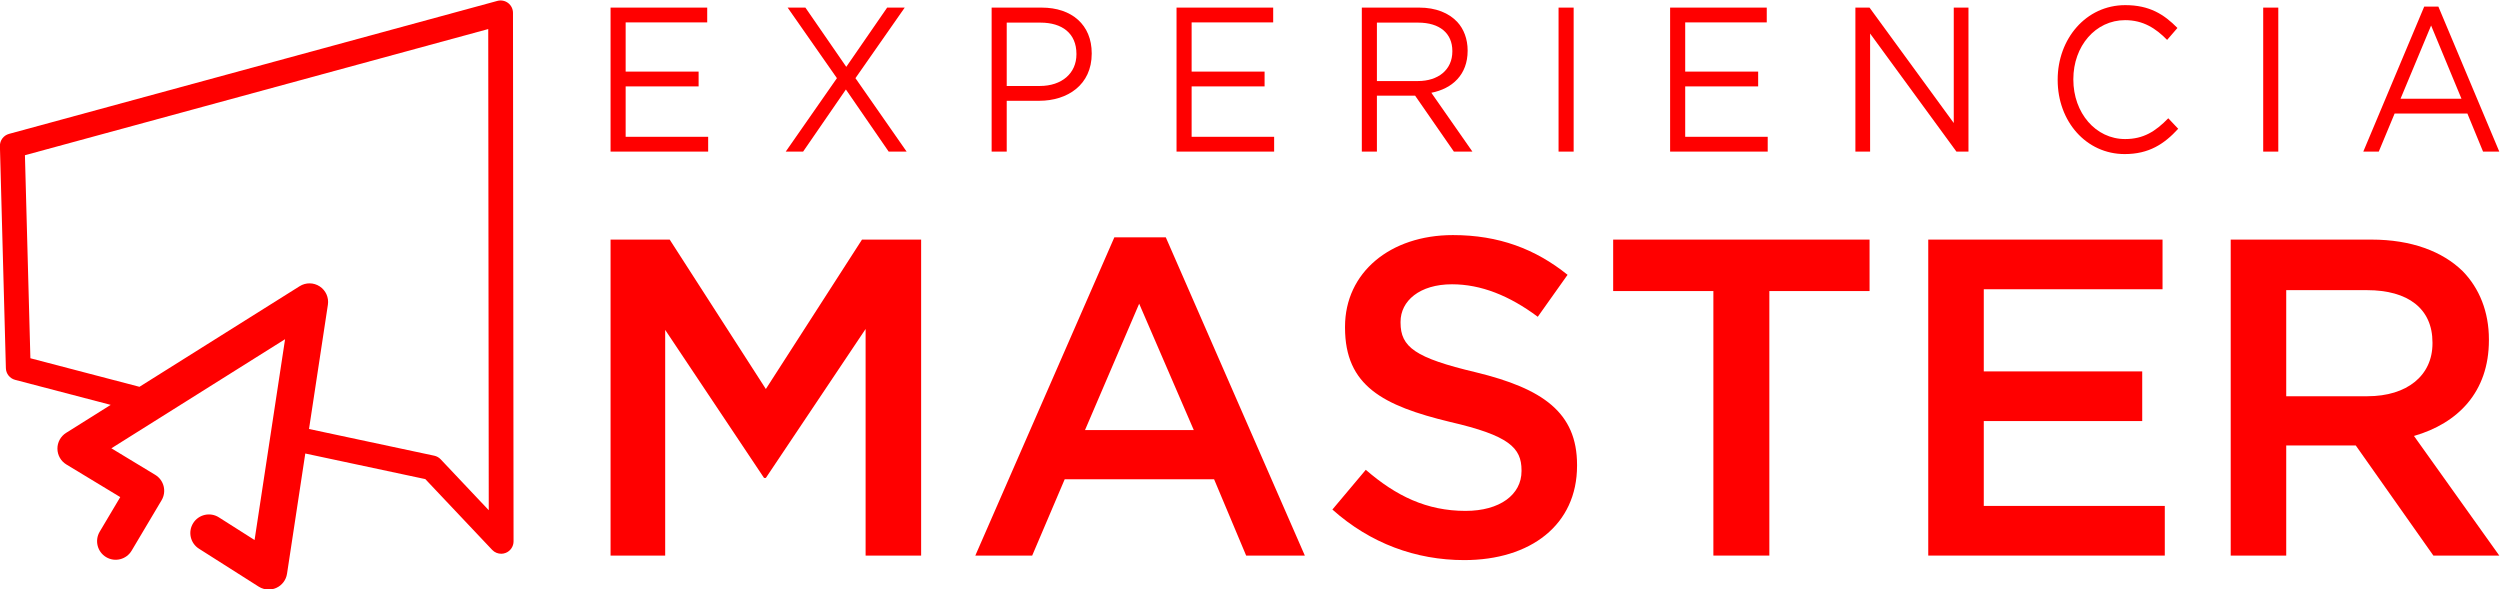
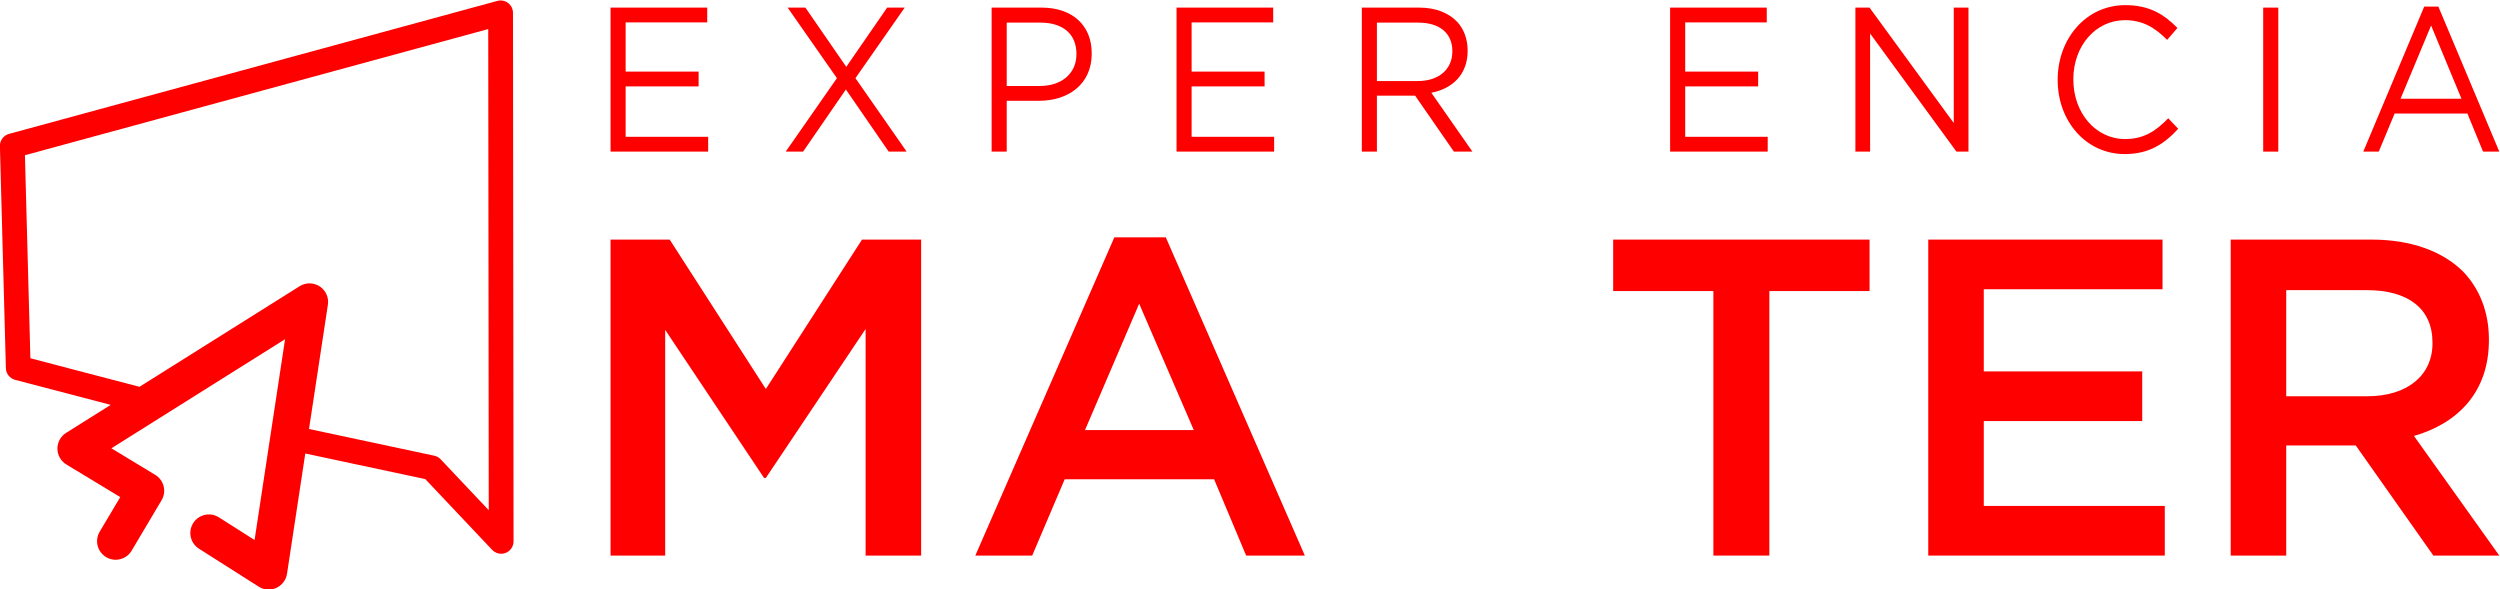
<svg xmlns="http://www.w3.org/2000/svg" xmlns:ns1="http://sodipodi.sourceforge.net/DTD/sodipodi-0.dtd" xmlns:ns2="http://www.inkscape.org/namespaces/inkscape" version="1.1" id="svg2" xml:space="preserve" width="1125.408" height="265.245" viewBox="0 0 1125.408 265.245" ns1:docname="LogoMasterOriginal.svg" ns2:version="1.0.1 (3bc2e813f5, 2020-09-07)">
  <style id="style45" />
  <defs id="defs6">
    <clipPath clipPathUnits="userSpaceOnUse" id="clipPath18">
      <path d="M 0,1080 H 1080 V 0 H 0 Z" id="path16" />
    </clipPath>
  </defs>
  <ns1:namedview pagecolor="#ffffff" bordercolor="#666666" borderopacity="1" objecttolerance="10" gridtolerance="10" guidetolerance="10" ns2:pageopacity="0" ns2:pageshadow="2" ns2:window-width="1848" ns2:window-height="1016" id="namedview4" showgrid="false" ns2:zoom="0.29930556" ns2:cx="392.92441" ns2:cy="325.67794" ns2:window-x="72" ns2:window-y="27" ns2:window-maximized="1" ns2:current-layer="g10" ns2:document-rotation="0" />
  <g id="g10" ns2:groupmode="layer" ns2:label="LogoMasterOriginal" transform="matrix(1.333,0,0,-1.333,-157.296,852.623)">
    <g id="g12" style="fill:#ff0000">
      <g id="g14" clip-path="url(#clipPath18)" style="fill:#ff0000">
        <g id="g20" transform="translate(283.057,467.326)" style="fill:#ff0000">
          <path d="m 0,0 -16.238,17.191 c -0.582,0.617 -1.338,1.04 -2.167,1.218 l -42.295,9.021 6.375,41.966 c 0.369,2.425 -0.71,4.843 -2.761,6.188 -2.052,1.346 -4.699,1.37 -6.775,0.066 l -54.096,-33.975 -36.836,9.642 -1.843,68.566 156.462,42.607 z m 6.539,171.284 c -1.035,0.789 -2.375,1.051 -3.636,0.711 l -164.906,-44.906 c -1.86,-0.507 -3.132,-2.219 -3.08,-4.147 l 2.015,-74.987 c 0.049,-1.859 1.321,-3.462 3.121,-3.933 l 32.276,-8.448 -15.055,-9.455 c -1.843,-1.158 -2.953,-3.187 -2.936,-5.363 0.018,-2.175 1.162,-4.187 3.024,-5.314 l 18.194,-11.016 -6.943,-11.686 c -1.77,-2.977 -0.79,-6.826 2.188,-8.595 2.977,-1.772 6.825,-0.791 8.596,2.188 l 10.121,17.033 c 1.758,2.961 0.802,6.785 -2.144,8.569 l -14.816,8.97 58.66,36.843 -10.302,-67.818 -12.06,7.66 c -2.924,1.859 -6.798,0.993 -8.656,-1.931 -1.857,-2.924 -0.993,-6.801 1.932,-8.656 l 20.179,-12.819 c 1.068,-0.68 2.301,-1.008 3.53,-0.975 0.828,0.022 1.654,0.208 2.43,0.562 1.929,0.876 3.284,2.669 3.602,4.765 l 6.169,40.611 40.535,-8.645 22.577,-23.901 c 0.832,-0.881 1.985,-1.34 3.152,-1.309 0.483,0.014 0.968,0.11 1.434,0.296 1.592,0.633 2.636,2.175 2.635,3.889 L 8.183,167.964 c -10e-4,1.303 -0.609,2.53 -1.644,3.32" style="fill:#ff0000;fill-opacity:1;fill-rule:nonzero;stroke:none" id="path22" />
        </g>
        <g id="g24" transform="translate(324.193,637.059)" style="fill:#ff0000">
          <path d="M 0,0 H 32.639 V -5.002 H 5.096 v -16.604 h 24.64 v -5.002 H 5.096 v -17.02 h 27.865 v -5.003 H 0 Z" style="fill:#ff0000;fill-opacity:1;fill-rule:nonzero;stroke:none" id="path26" />
        </g>
        <g id="g28" transform="translate(423.532,637.059)" style="fill:#ff0000">
          <path d="M 0,0 -16.642,-23.829 0.645,-48.631 h -6.063 l -14.449,20.981 -14.449,-20.981 h -5.87 L -22.899,-23.829 -39.541,0 h 5.999 L -19.738,-20.008 -5.935,0 Z" style="fill:#ff0000;fill-opacity:1;fill-rule:nonzero;stroke:none" id="path30" />
        </g>
        <g id="g32" transform="translate(469.138,610.59)" style="fill:#ff0000">
          <path d="m 0,0 c 7.482,0 12.385,4.308 12.385,10.699 v 0.139 c 0,6.947 -4.838,10.56 -12.127,10.56 H -11.159 V 0 Z m -16.255,26.469 h 16.9 c 10.191,0 16.9,-5.835 16.9,-15.423 v -0.139 c 0,-10.49 -8.128,-15.908 -17.738,-15.908 h -10.966 v -17.161 h -5.096 z" style="fill:#ff0000;fill-opacity:1;fill-rule:nonzero;stroke:none" id="path34" />
        </g>
        <g id="g36" transform="translate(515.326,637.059)" style="fill:#ff0000">
          <path d="M 0,0 H 32.639 V -5.002 H 5.096 v -16.604 h 24.64 v -5.002 H 5.096 v -17.02 h 27.865 v -5.003 H 0 Z" style="fill:#ff0000;fill-opacity:1;fill-rule:nonzero;stroke:none" id="path38" />
        </g>
        <g id="g40" transform="translate(596.861,612.258)" style="fill:#ff0000">
          <path d="m 0,0 c 6.773,0 11.61,3.751 11.61,10.004 v 0.139 c 0,5.974 -4.256,9.587 -11.546,9.587 H -13.868 V 0 Z M -18.964,24.801 H 0.452 c 5.547,0 9.997,-1.806 12.836,-4.863 2.192,-2.362 3.483,-5.766 3.483,-9.587 V 10.212 C 16.771,2.153 11.61,-2.571 4.515,-3.96 L 18.383,-23.83 H 12.126 L -0.968,-4.933 h -12.9 V -23.83 h -5.096 z" style="fill:#ff0000;fill-opacity:1;fill-rule:nonzero;stroke:none" id="path42" />
        </g>
-         <path d="m 644.338,637.059 h 5.096 v -48.631 h -5.096 z" style="fill:#ff0000;fill-opacity:1;fill-rule:nonzero;stroke:none" id="path44" />
        <g id="g46" transform="translate(682.009,637.059)" style="fill:#ff0000">
          <path d="M 0,0 H 32.639 V -5.002 H 5.096 v -16.604 h 24.64 v -5.002 H 5.096 v -17.02 h 27.865 v -5.003 H 0 Z" style="fill:#ff0000;fill-opacity:1;fill-rule:nonzero;stroke:none" id="path48" />
        </g>
        <g id="g50" transform="translate(744.581,637.059)" style="fill:#ff0000">
          <path d="M 0,0 H 4.773 L 33.219,-38.975 V 0 h 4.967 V -48.631 H 34.122 L 4.967,-8.753 V -48.631 H 0 Z" style="fill:#ff0000;fill-opacity:1;fill-rule:nonzero;stroke:none" id="path52" />
        </g>
        <g id="g54" transform="translate(812.893,612.605)" style="fill:#ff0000">
          <path d="m 0,0 v 0.139 c 0,13.756 9.546,25.15 22.834,25.15 8.192,0 13.094,-3.127 17.61,-7.712 l -3.484,-4.03 c -3.805,3.891 -8.063,6.67 -14.19,6.67 -9.998,0 -17.48,-8.754 -17.48,-19.939 V 0.139 c 0,-11.255 7.546,-20.077 17.48,-20.077 6.192,0 10.256,2.57 14.578,7.016 l 3.354,-3.543 C 35.993,-21.605 30.833,-25.01 22.641,-25.01 9.611,-25.01 0,-13.964 0,0" style="fill:#ff0000;fill-opacity:1;fill-rule:nonzero;stroke:none" id="path56" />
        </g>
        <path d="m 882.301,637.059 h 5.096 v -48.631 h -5.096 z" style="fill:#ff0000;fill-opacity:1;fill-rule:nonzero;stroke:none" id="path58" />
        <g id="g60" transform="translate(949.257,606.283)" style="fill:#ff0000">
          <path d="M 0,0 -10.256,24.732 -20.577,0 Z m -12.578,31.124 h 4.773 L 12.771,-17.854 H 7.289 L 2,-5.002 h -24.576 l -5.354,-12.852 h -5.225 z" style="fill:#ff0000;fill-opacity:1;fill-rule:nonzero;stroke:none" id="path62" />
        </g>
        <g id="g64" transform="translate(324.193,558.714)" style="fill:#ff0000">
          <path d="M 0,0 H 19.97 L 52.44,-50.458 84.91,0 h 19.97 V -106.709 H 86.13 v 76.525 L 52.44,-80.489 h -0.609 l -33.385,50.001 v -76.221 H 0 Z" style="fill:#ff0000;fill-opacity:1;fill-rule:nonzero;stroke:none" id="path66" />
        </g>
        <g id="g68" transform="translate(521.153,494.383)" style="fill:#ff0000">
          <path d="M 0,0 -18.446,42.684 -36.739,0 Z M -26.83,65.093 H -9.452 L 37.5,-42.379 H 17.683 L 6.86,-16.616 h -50.459 l -10.976,-25.763 h -19.207 z" style="fill:#ff0000;fill-opacity:1;fill-rule:nonzero;stroke:none" id="path70" />
        </g>
        <g id="g72" transform="translate(567.957,467.554)" style="fill:#ff0000">
-           <path d="M 0,0 11.281,13.415 C 21.494,4.573 31.86,-0.458 44.97,-0.458 c 11.586,0 18.904,5.488 18.904,13.416 v 0.305 c 0,7.621 -4.27,11.737 -24.086,16.311 -22.714,5.488 -35.52,12.195 -35.52,31.861 v 0.304 c 0,18.293 15.244,30.946 36.434,30.946 15.549,0 27.897,-4.726 38.72,-13.415 L 69.361,65.093 c -9.604,7.165 -19.208,10.976 -28.964,10.976 -10.976,0 -17.378,-5.641 -17.378,-12.653 v -0.305 c 0,-8.232 4.878,-11.891 25.458,-16.769 22.561,-5.488 34.147,-13.567 34.147,-31.25 v -0.305 c 0,-19.97 -15.702,-31.861 -38.111,-31.861 C 28.202,-17.074 12.805,-11.433 0,0" style="fill:#ff0000;fill-opacity:1;fill-rule:nonzero;stroke:none" id="path74" />
-         </g>
+           </g>
        <g id="g76" transform="translate(696.621,541.336)" style="fill:#ff0000">
          <path d="M 0,0 H -33.842 V 17.378 H 52.745 V 0 H 18.903 V -89.332 H 0 Z" style="fill:#ff0000;fill-opacity:1;fill-rule:nonzero;stroke:none" id="path78" />
        </g>
        <g id="g80" transform="translate(769.186,558.714)" style="fill:#ff0000">
          <path d="M 0,0 H 79.118 V -16.768 H 18.751 V -44.513 H 72.258 V -61.281 H 18.751 V -89.94 H 79.88 v -16.769 H 0 Z" style="fill:#ff0000;fill-opacity:1;fill-rule:nonzero;stroke:none" id="path82" />
        </g>
        <g id="g84" transform="translate(917.515,505.816)" style="fill:#ff0000">
          <path d="m 0,0 c 13.415,0 21.952,7.013 21.952,17.836 v 0.305 c 0,11.433 -8.232,17.683 -22.104,17.683 H -27.439 V 0 Z M -46.19,52.897 H 1.372 c 13.416,0 23.934,-3.963 30.794,-10.67 5.64,-5.793 8.841,-13.72 8.841,-23.019 v -0.305 c 0,-17.53 -10.518,-28.049 -25.305,-32.318 L 44.513,-53.812 H 22.257 l -26.22,37.196 H -27.439 V -53.812 H -46.19 Z" style="fill:#ff0000;fill-opacity:1;fill-rule:nonzero;stroke:none" id="path86" />
        </g>
      </g>
    </g>
  </g>
</svg>